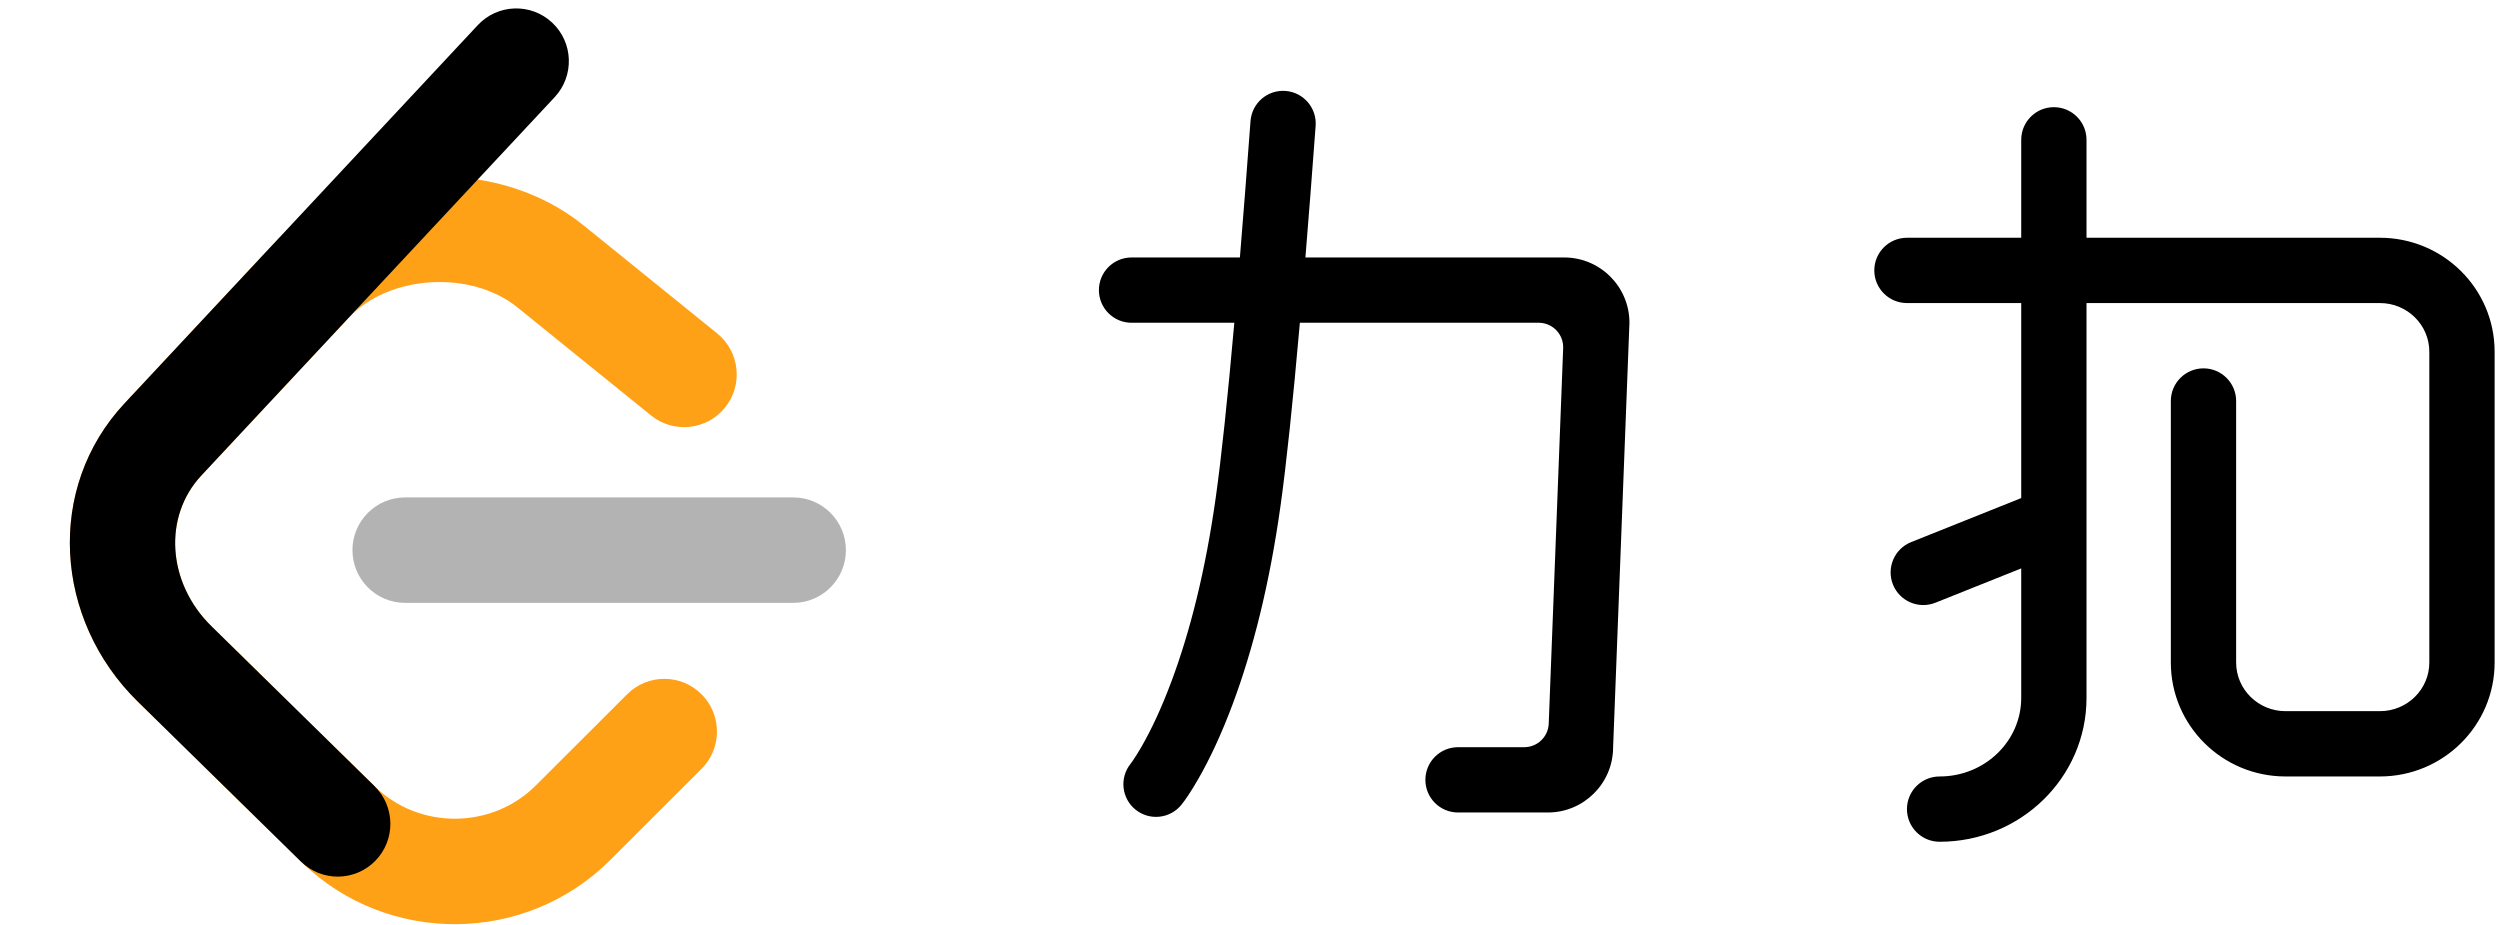
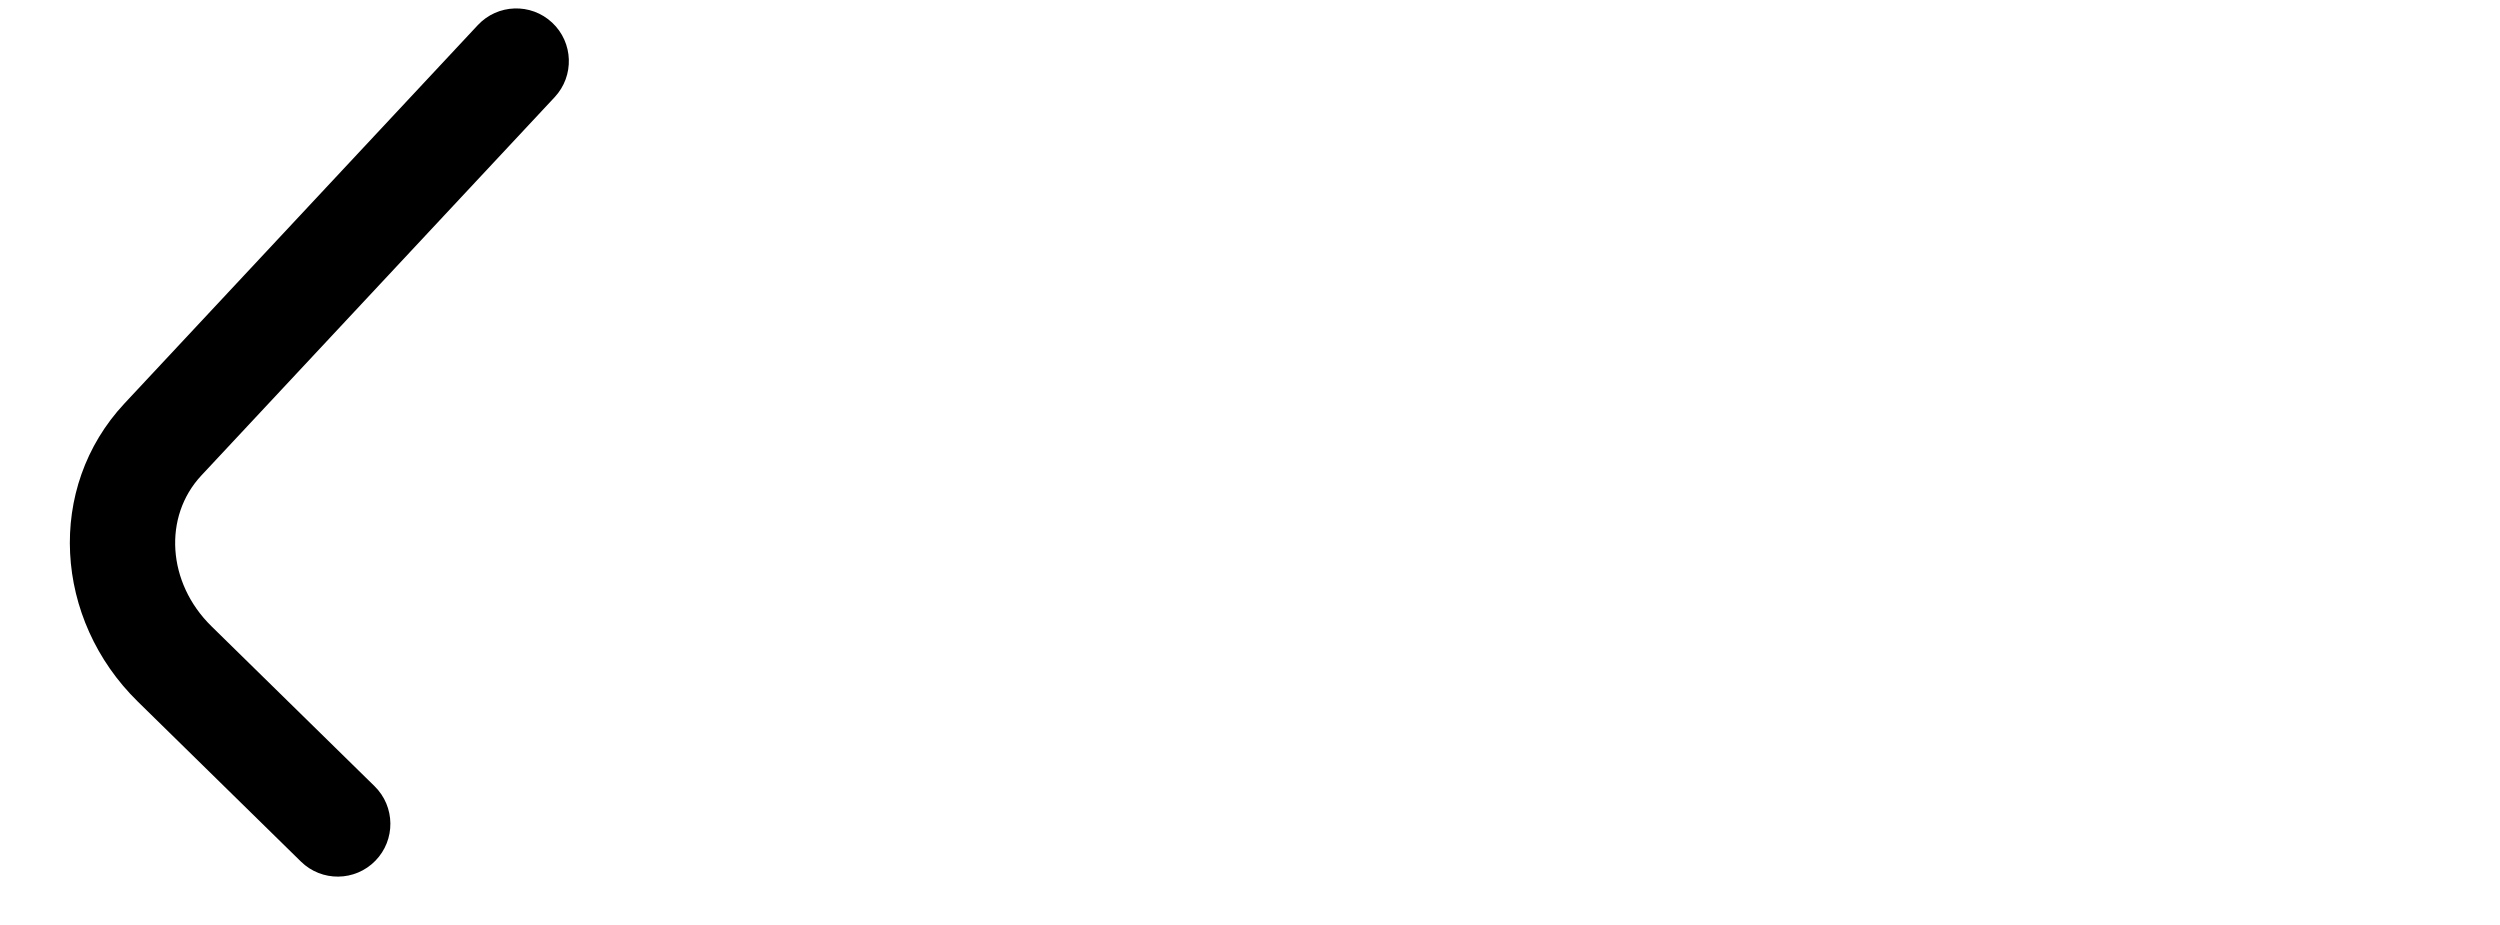
<svg xmlns="http://www.w3.org/2000/svg" width="273" height="101" viewBox="0 0 273 101" fill="none" class="h-full w-auto max-w-none">
-   <path d="M68.488 75.809C70.736 73.564 74.375 73.57 76.616 75.822C78.857 78.074 78.851 81.719 76.603 83.964L66.62 93.933C57.41 103.129 42.391 103.263 33.026 94.242C32.971 94.191 28.801 90.102 15.044 76.612C5.892 67.637 4.98 53.277 13.592 44.056L29.651 26.862C38.199 17.709 53.955 16.708 63.728 24.612L78.313 36.407C80.783 38.404 81.169 42.029 79.175 44.504C77.181 46.978 73.562 47.364 71.092 45.367L56.508 33.572C51.397 29.438 42.456 30.006 38.045 34.729L21.987 51.923C17.794 56.412 18.253 63.645 23.085 68.382C33.187 78.288 40.973 85.922 40.982 85.931C45.851 90.621 53.724 90.551 58.505 85.777L68.488 75.809Z" fill="#FFA116" />
-   <path fill-rule="evenodd" clip-rule="evenodd" d="M44.236 65.833C41.062 65.833 38.488 63.255 38.488 60.075C38.488 56.895 41.062 54.318 44.236 54.318H86.625C89.799 54.318 92.372 56.895 92.372 60.075C92.372 63.255 89.799 65.833 86.625 65.833H44.236Z" fill="#B3B3B3" />
  <path fill-rule="evenodd" clip-rule="evenodd" d="M52.175 2.744C54.343 0.422 57.98 0.301 60.298 2.473C62.617 4.646 62.738 8.289 60.569 10.611L21.987 51.923C17.794 56.412 18.253 63.644 23.085 68.382L40.903 85.854C43.171 88.079 43.21 91.724 40.989 93.996C38.769 96.269 35.13 96.308 32.861 94.083L15.043 76.611C5.892 67.637 4.98 53.277 13.593 44.056L52.175 2.744Z" fill="black" />
-   <path fill-rule="evenodd" clip-rule="evenodd" d="M134.597 76.92C136.835 70.935 138.641 63.746 139.829 55.269C140.466 50.72 141.171 44.049 141.946 35.245H168.026C168.045 35.245 168.065 35.246 168.085 35.246C168.099 35.246 168.114 35.247 168.128 35.247C169.604 35.304 170.754 36.547 170.698 38.022L169.121 79.022C169.065 80.458 167.885 81.593 166.449 81.593H159.217C157.248 81.593 155.652 83.189 155.652 85.159C155.652 87.127 157.248 88.724 159.217 88.724H169.022C172.96 88.724 176.152 85.531 176.152 81.593L177.935 35.245C177.935 31.307 174.742 28.115 170.804 28.115H142.551C142.909 23.744 143.281 18.956 143.667 13.749C143.812 11.785 142.338 10.075 140.375 9.93C138.411 9.784 136.701 11.258 136.556 13.222C136.154 18.645 135.768 23.61 135.397 28.115H123.565C121.596 28.115 120 29.711 120 31.68C120 33.649 121.596 35.245 123.565 35.245H134.788C134.046 43.618 133.372 49.967 132.767 54.279C131.651 62.247 129.972 68.93 127.918 74.423C126.842 77.301 125.739 79.649 124.675 81.503C124.317 82.128 123.994 82.641 123.716 83.047C123.569 83.261 123.483 83.376 123.466 83.397C122.229 84.928 122.467 87.173 123.998 88.411C125.529 89.649 127.774 89.411 129.012 87.879C129.43 87.362 130.07 86.429 130.861 85.051C132.117 82.861 133.385 80.161 134.597 76.92ZM227.847 76.215V33.094H259.887C262.874 33.094 265.282 35.481 265.282 38.41V72.344C265.282 75.272 262.874 77.659 259.887 77.659H249.582C246.594 77.659 244.186 75.272 244.186 72.344V43.79C244.186 41.821 242.59 40.224 240.621 40.224C238.652 40.224 237.055 41.821 237.055 43.79V72.344C237.055 79.225 242.671 84.79 249.582 84.79H259.887C266.798 84.79 272.413 79.225 272.413 72.344V38.41C272.413 31.528 266.798 25.963 259.887 25.963H227.847V15.268C227.847 13.299 226.251 11.703 224.282 11.703C222.313 11.703 220.717 13.299 220.717 15.268V25.963H208.239C206.27 25.963 204.674 27.56 204.674 29.529C204.674 31.498 206.27 33.094 208.239 33.094H220.717V54.389L208.697 59.197C206.869 59.928 205.98 62.003 206.711 63.831C207.442 65.659 209.517 66.548 211.345 65.817L220.717 62.069V76.215C220.717 80.929 216.749 84.79 211.804 84.79C209.835 84.79 208.239 86.386 208.239 88.355C208.239 90.324 209.835 91.92 211.804 91.92C220.643 91.92 227.847 84.911 227.847 76.215Z" fill="black" />
</svg>